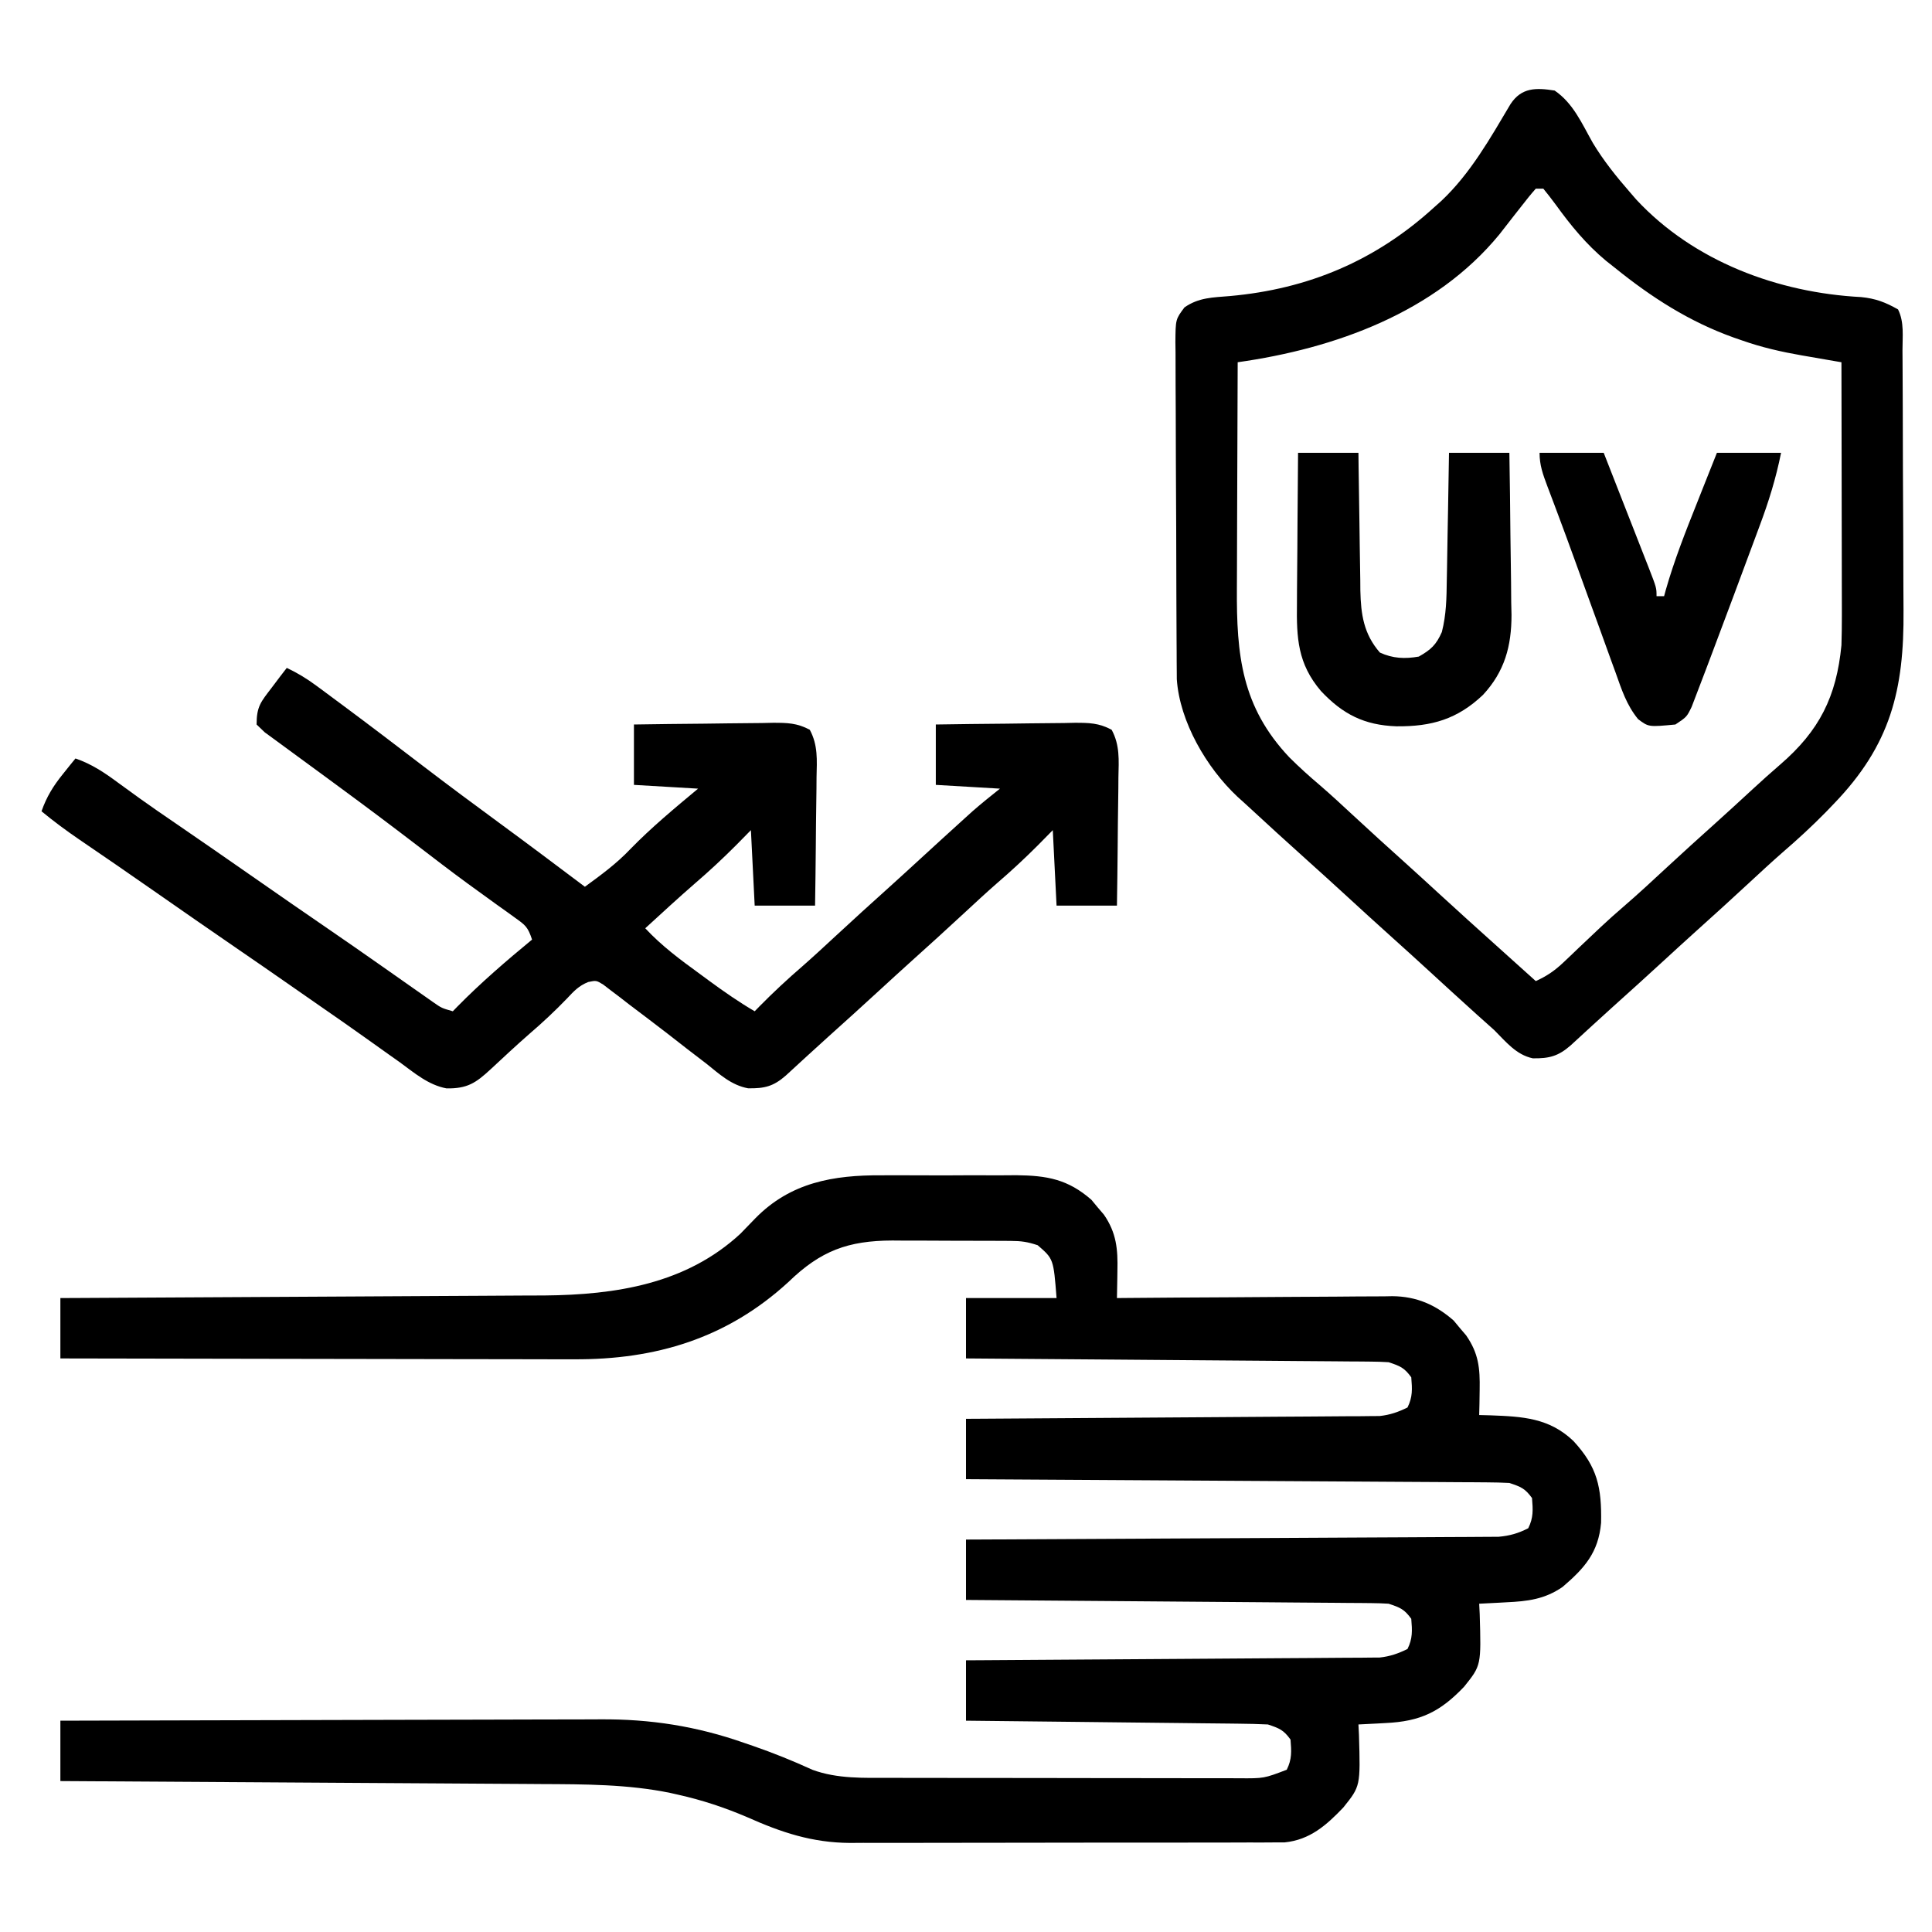
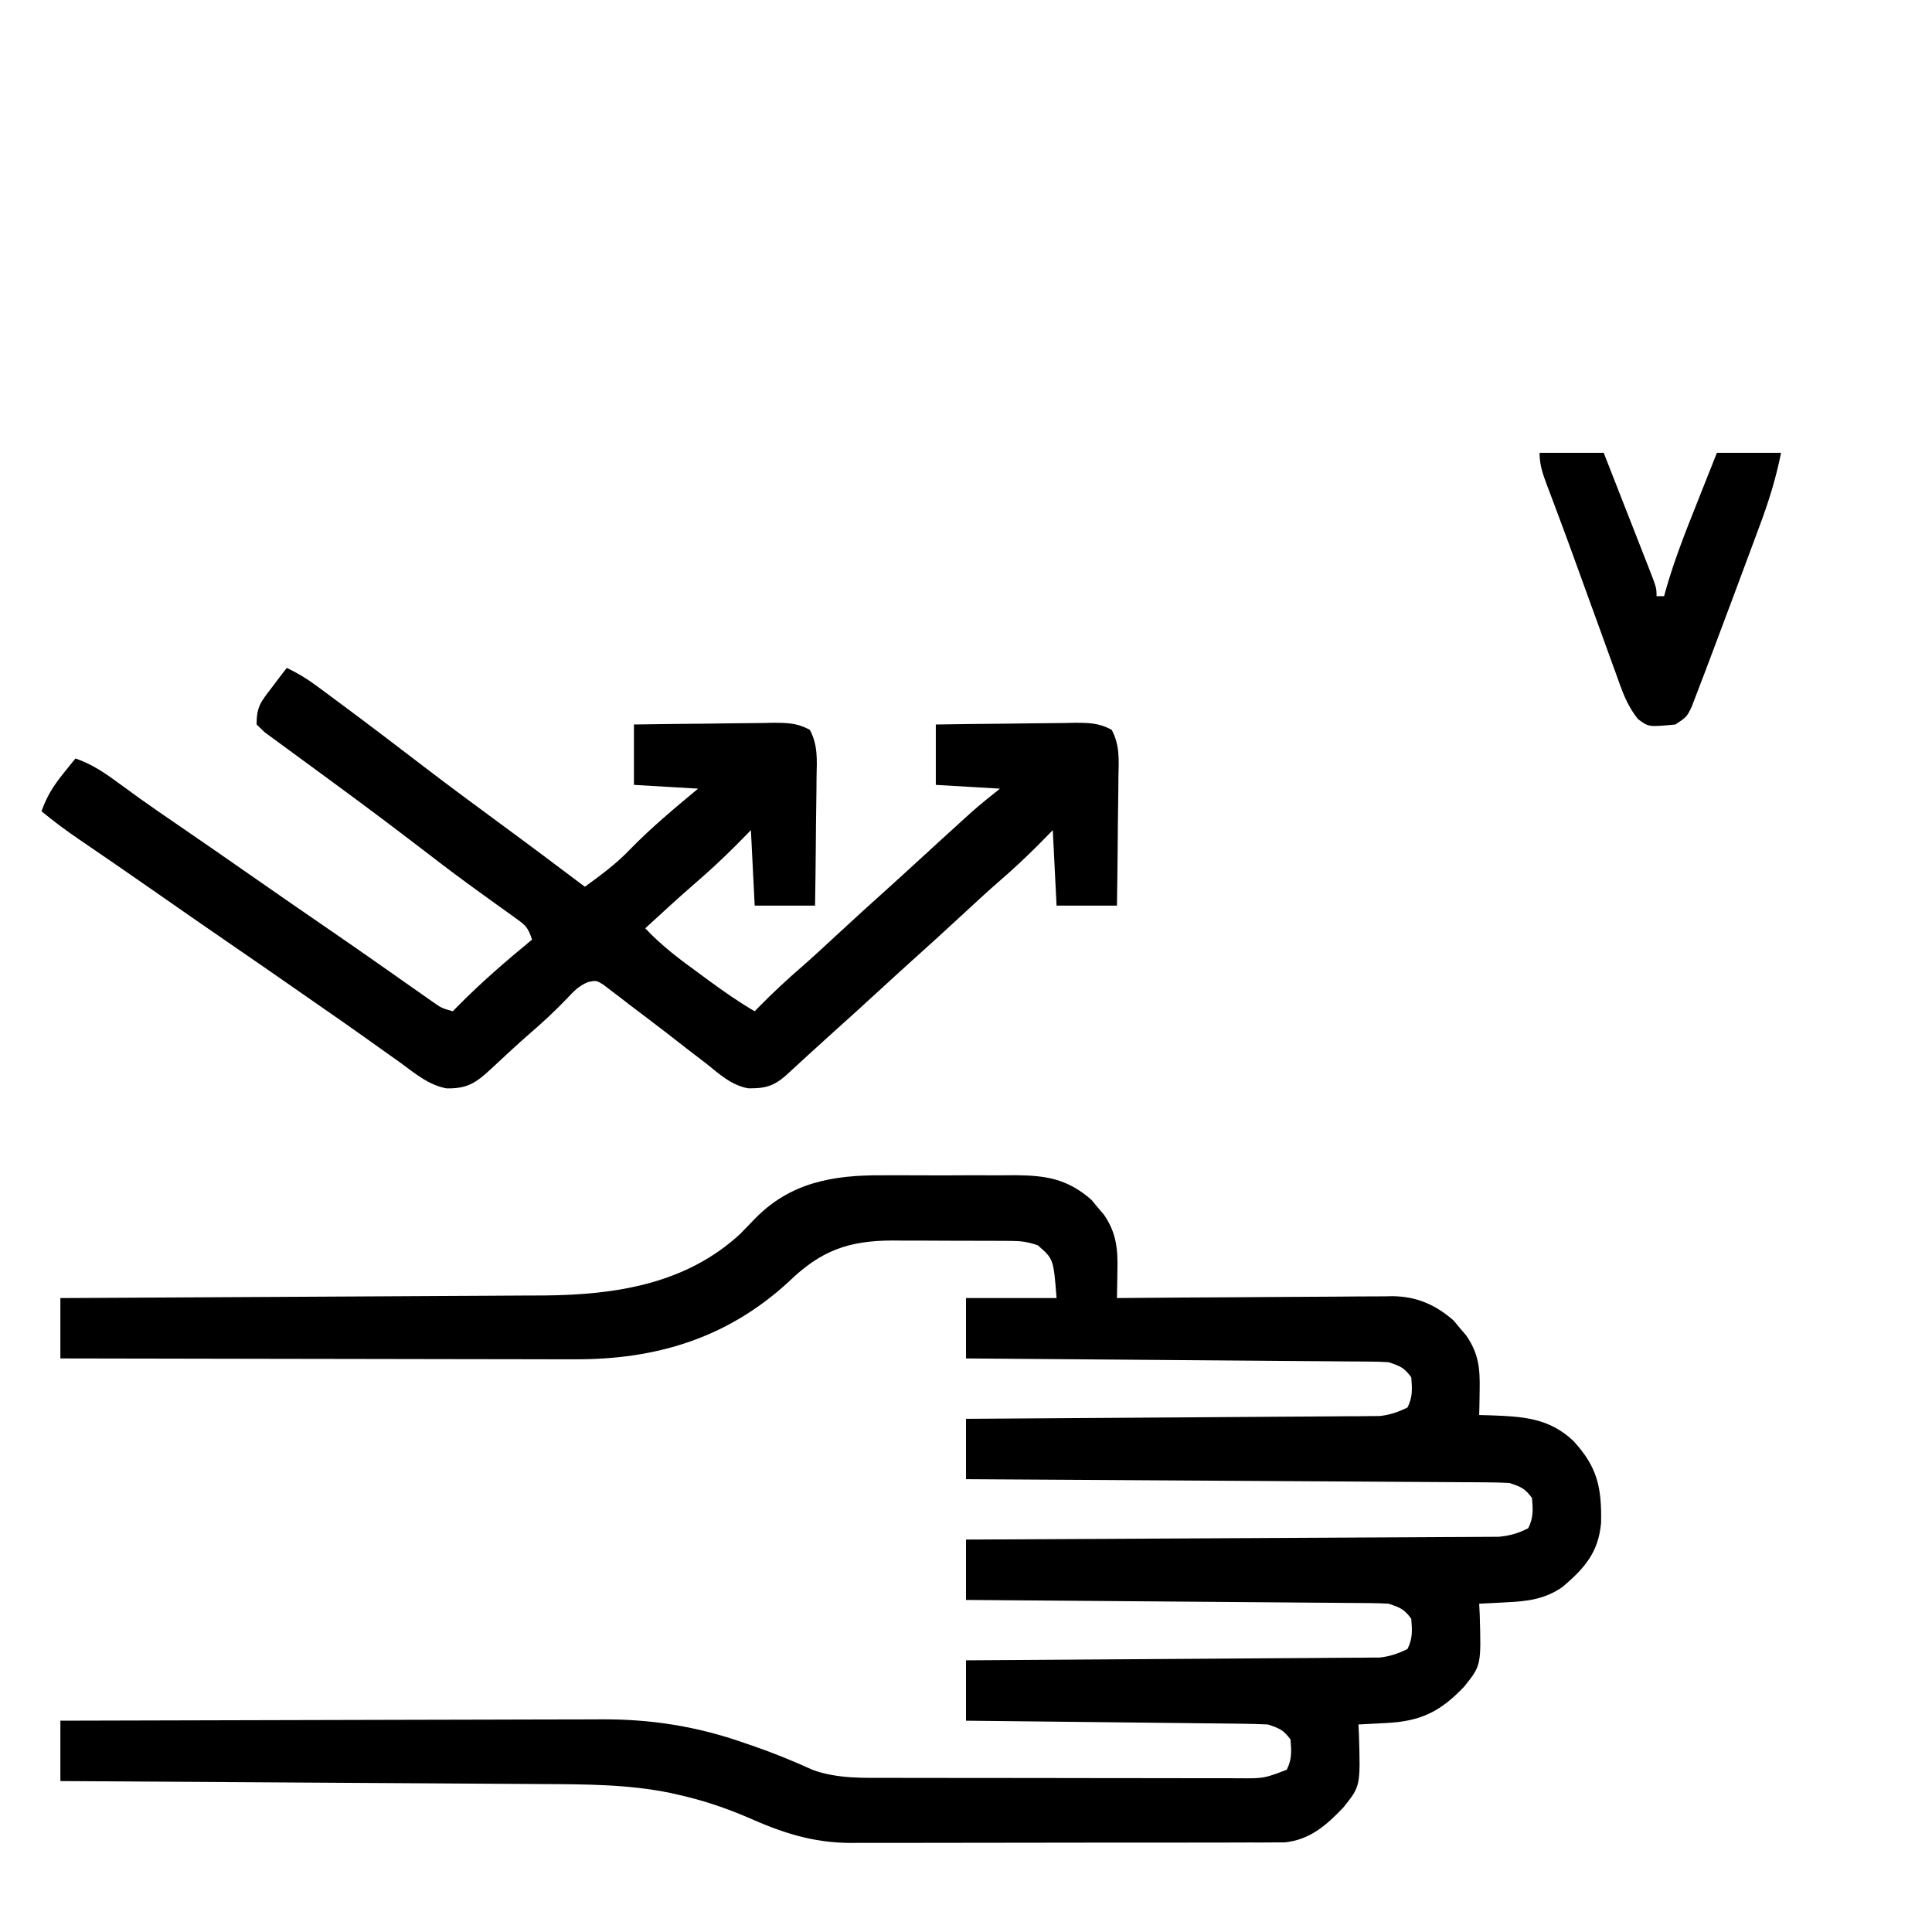
<svg xmlns="http://www.w3.org/2000/svg" version="1.1" width="512" height="512">
  <path d="M0 0 C1.275 -0.004 2.55 -0.008 3.864 -0.012 C6.543 -0.014 9.22 -0.009 11.899 0.01 C15.311 0.033 18.723 0.019 22.136 -0.005 C25.424 -0.023 28.712 -0.01 32 0 C33.215 -0.008 34.43 -0.016 35.681 -0.025 C43.748 0.064 49.306 1.03 55.543 6.496 C56.082 7.147 56.621 7.798 57.176 8.469 C57.73 9.117 58.284 9.766 58.855 10.434 C62.18 15.259 62.569 19.603 62.426 25.344 C62.417 26.037 62.408 26.729 62.398 27.443 C62.375 29.139 62.339 30.835 62.301 32.531 C63.759 32.518 63.759 32.518 65.246 32.504 C74.426 32.423 83.607 32.363 92.787 32.324 C97.507 32.303 102.226 32.275 106.945 32.229 C111.503 32.186 116.061 32.162 120.619 32.152 C122.354 32.144 124.09 32.13 125.824 32.108 C128.264 32.079 130.701 32.075 133.141 32.077 C134.206 32.056 134.206 32.056 135.292 32.034 C141.708 32.086 146.772 34.315 151.543 38.496 C152.082 39.147 152.621 39.798 153.176 40.469 C153.73 41.117 154.284 41.766 154.855 42.434 C158.147 47.211 158.533 51.086 158.426 56.844 C158.408 58.098 158.39 59.352 158.371 60.645 C158.336 62.073 158.336 62.073 158.301 63.531 C159.786 63.57 159.786 63.57 161.301 63.609 C169.821 63.93 176.841 64.285 183.262 70.398 C189.646 77.304 190.781 82.73 190.605 92.086 C189.91 99.948 186.253 104.081 180.398 109.086 C175.656 112.354 171.136 112.897 165.488 113.156 C164.795 113.195 164.103 113.234 163.389 113.273 C161.693 113.367 159.997 113.45 158.301 113.531 C158.347 114.449 158.394 115.367 158.441 116.312 C158.84 129.879 158.84 129.879 154.301 135.531 C147.958 142.192 142.714 144.733 133.488 145.156 C132.795 145.195 132.103 145.234 131.389 145.273 C129.693 145.367 127.997 145.45 126.301 145.531 C126.347 146.449 126.394 147.367 126.441 148.312 C126.84 161.879 126.84 161.879 122.301 167.531 C117.823 172.234 113.42 176.124 106.73 176.786 C105.811 176.788 104.892 176.79 103.945 176.792 C102.884 176.799 101.823 176.806 100.73 176.813 C99.576 176.811 98.422 176.808 97.234 176.806 C96.01 176.811 94.787 176.816 93.526 176.821 C90.177 176.833 86.828 176.835 83.478 176.833 C80.675 176.832 77.873 176.837 75.07 176.841 C68.451 176.853 61.832 176.853 55.213 176.847 C48.404 176.841 41.595 176.853 34.786 176.874 C28.926 176.892 23.066 176.898 17.205 176.895 C13.712 176.893 10.219 176.896 6.725 176.91 C2.822 176.925 -1.082 176.915 -4.985 176.904 C-6.129 176.911 -7.273 176.919 -8.451 176.927 C-18.522 176.861 -26.61 174.144 -35.699 170.094 C-41.681 167.541 -47.6 165.574 -53.949 164.156 C-54.632 164.001 -55.316 163.846 -56.02 163.686 C-67.242 161.366 -78.799 161.377 -90.21 161.326 C-91.611 161.316 -93.012 161.306 -94.413 161.296 C-98.172 161.269 -101.932 161.248 -105.691 161.228 C-109.636 161.206 -113.581 161.179 -117.527 161.152 C-124.978 161.102 -132.429 161.057 -139.88 161.014 C-148.371 160.964 -156.862 160.909 -165.353 160.854 C-182.802 160.741 -200.25 160.634 -217.699 160.531 C-217.699 155.251 -217.699 149.971 -217.699 144.531 C-197.488 144.462 -177.277 144.408 -157.066 144.376 C-147.68 144.36 -138.294 144.339 -128.908 144.305 C-120.722 144.275 -112.535 144.256 -104.349 144.249 C-100.019 144.245 -95.69 144.236 -91.361 144.214 C-87.274 144.193 -83.188 144.187 -79.101 144.192 C-77.612 144.191 -76.124 144.185 -74.635 144.174 C-61.381 144.075 -49.046 145.995 -36.512 150.406 C-35.76 150.662 -35.008 150.918 -34.233 151.182 C-28.833 153.051 -23.573 155.171 -18.375 157.551 C-11.747 159.979 -4.76 159.68 2.206 159.677 C3.819 159.682 3.819 159.682 5.465 159.687 C9.007 159.696 12.548 159.698 16.09 159.699 C18.557 159.702 21.023 159.706 23.49 159.709 C28.653 159.715 33.816 159.717 38.979 159.717 C45.597 159.716 52.216 159.73 58.835 159.747 C63.926 159.758 69.016 159.76 74.107 159.76 C76.548 159.761 78.988 159.766 81.429 159.773 C84.838 159.783 88.246 159.78 91.655 159.774 C92.664 159.78 93.673 159.785 94.712 159.791 C101.259 159.833 101.259 159.833 107.301 157.531 C108.7 154.733 108.553 152.626 108.301 149.531 C106.447 146.972 105.363 146.552 102.301 145.531 C99.731 145.412 97.187 145.346 94.616 145.326 C93.836 145.316 93.055 145.306 92.251 145.296 C89.67 145.264 87.089 145.24 84.508 145.215 C82.718 145.194 80.929 145.173 79.14 145.152 C74.43 145.097 69.72 145.047 65.01 144.999 C60.204 144.949 55.398 144.893 50.592 144.838 C41.162 144.73 31.731 144.629 22.301 144.531 C22.301 139.251 22.301 133.971 22.301 128.531 C23.693 128.523 25.085 128.515 26.519 128.507 C39.63 128.429 52.74 128.342 65.851 128.244 C72.591 128.194 79.332 128.147 86.072 128.109 C92.575 128.073 99.079 128.026 105.582 127.973 C108.065 127.955 110.547 127.94 113.03 127.928 C116.504 127.911 119.978 127.882 123.452 127.85 C124.481 127.848 125.511 127.846 126.571 127.844 C127.52 127.832 128.47 127.821 129.448 127.81 C130.269 127.804 131.09 127.799 131.936 127.793 C134.694 127.488 136.813 126.751 139.301 125.531 C140.7 122.733 140.553 120.626 140.301 117.531 C138.447 114.972 137.363 114.552 134.301 113.531 C132.766 113.431 131.226 113.385 129.688 113.373 C128.742 113.363 127.795 113.353 126.82 113.343 C125.783 113.338 124.747 113.332 123.679 113.326 C122.586 113.316 121.493 113.306 120.367 113.296 C116.748 113.264 113.128 113.24 109.508 113.215 C107.001 113.194 104.494 113.173 101.987 113.152 C96.059 113.102 90.13 113.057 84.202 113.014 C76.79 112.96 69.378 112.899 61.967 112.838 C48.745 112.73 35.523 112.629 22.301 112.531 C22.301 107.251 22.301 101.971 22.301 96.531 C24.094 96.523 25.887 96.515 27.734 96.507 C44.612 96.429 61.49 96.342 78.368 96.244 C87.045 96.194 95.723 96.147 104.4 96.109 C111.963 96.076 119.526 96.037 127.09 95.988 C131.094 95.963 135.099 95.941 139.104 95.928 C142.874 95.915 146.644 95.893 150.413 95.864 C151.797 95.855 153.18 95.849 154.563 95.847 C156.453 95.844 158.343 95.827 160.233 95.81 C161.29 95.804 162.347 95.799 163.437 95.793 C166.442 95.518 168.615 94.894 171.301 93.531 C172.7 90.733 172.553 88.626 172.301 85.531 C170.447 82.972 169.363 82.552 166.301 81.531 C164.36 81.428 162.416 81.385 160.473 81.373 C159.257 81.363 158.042 81.353 156.789 81.343 C155.44 81.337 154.091 81.332 152.741 81.326 C151.322 81.316 149.903 81.306 148.484 81.296 C144.629 81.269 140.774 81.248 136.919 81.228 C132.891 81.206 128.863 81.179 124.835 81.152 C117.207 81.102 109.578 81.057 101.95 81.014 C93.265 80.964 84.581 80.91 75.897 80.854 C58.031 80.74 40.166 80.634 22.301 80.531 C22.301 75.251 22.301 69.971 22.301 64.531 C23.693 64.523 25.085 64.515 26.519 64.507 C39.63 64.429 52.74 64.342 65.851 64.244 C72.591 64.194 79.332 64.147 86.072 64.109 C92.575 64.073 99.079 64.026 105.582 63.973 C108.065 63.955 110.547 63.94 113.03 63.928 C116.504 63.911 119.978 63.882 123.452 63.85 C124.481 63.848 125.511 63.846 126.571 63.844 C127.52 63.832 128.47 63.821 129.448 63.81 C130.269 63.804 131.09 63.799 131.936 63.793 C134.694 63.488 136.813 62.751 139.301 61.531 C140.7 58.733 140.553 56.626 140.301 53.531 C138.447 50.972 137.363 50.552 134.301 49.531 C132.766 49.431 131.226 49.385 129.688 49.373 C128.742 49.363 127.795 49.353 126.82 49.343 C125.783 49.338 124.747 49.332 123.679 49.326 C122.586 49.316 121.493 49.306 120.367 49.296 C116.748 49.264 113.128 49.24 109.508 49.215 C107.001 49.194 104.494 49.173 101.987 49.152 C96.059 49.102 90.13 49.057 84.202 49.014 C76.79 48.96 69.378 48.899 61.967 48.838 C48.745 48.73 35.523 48.629 22.301 48.531 C22.301 43.251 22.301 37.971 22.301 32.531 C30.221 32.531 38.141 32.531 46.301 32.531 C45.492 22.153 45.492 22.153 41.301 18.531 C38.575 17.623 36.961 17.401 34.156 17.386 C32.908 17.376 32.908 17.376 31.636 17.367 C30.739 17.366 29.842 17.364 28.918 17.363 C27.989 17.36 27.06 17.357 26.103 17.353 C24.135 17.348 22.166 17.346 20.197 17.346 C17.208 17.344 14.219 17.326 11.23 17.307 C9.314 17.304 7.397 17.302 5.48 17.301 C4.596 17.294 3.711 17.286 2.8 17.279 C-8.972 17.322 -16.205 19.976 -24.762 28.281 C-41.022 43.201 -59.896 48.874 -81.582 48.758 C-83.071 48.758 -84.56 48.758 -86.049 48.759 C-90.067 48.76 -94.085 48.748 -98.103 48.734 C-102.311 48.721 -106.519 48.72 -110.727 48.718 C-118.685 48.712 -126.642 48.695 -134.6 48.675 C-143.664 48.653 -152.728 48.642 -161.793 48.632 C-180.428 48.611 -199.064 48.575 -217.699 48.531 C-217.699 43.251 -217.699 37.971 -217.699 32.531 C-215.991 32.523 -214.283 32.515 -212.523 32.507 C-196.384 32.429 -180.245 32.341 -164.106 32.244 C-155.81 32.194 -147.514 32.147 -139.218 32.109 C-131.981 32.076 -124.743 32.036 -117.506 31.988 C-113.68 31.963 -109.854 31.942 -106.027 31.928 C-102.413 31.915 -98.8 31.893 -95.186 31.864 C-93.253 31.851 -91.32 31.847 -89.387 31.844 C-70.53 31.667 -51.888 28.817 -37.484 15.48 C-36.153 14.123 -34.829 12.758 -33.516 11.383 C-24.206 1.893 -12.885 -0.086 0 0 Z " fill="#000000" transform="translate(233.699,311.469)" />
-   <path d="M0 0 C4.946 3.378 7.211 8.743 10.113 13.867 C12.979 18.625 16.355 22.821 20 27 C20.53 27.614 21.06 28.227 21.605 28.859 C36.887 45.31 59.232 53.58 81.207 54.727 C85.039 55.102 87.664 56.104 91 58 C92.689 61.377 92.166 65.209 92.177 68.925 C92.184 69.851 92.19 70.776 92.197 71.73 C92.217 74.805 92.228 77.881 92.238 80.957 C92.242 82.009 92.246 83.061 92.251 84.145 C92.272 89.723 92.286 95.301 92.295 100.88 C92.306 106.618 92.341 112.356 92.38 118.094 C92.407 122.524 92.415 126.953 92.418 131.383 C92.423 133.496 92.435 135.609 92.453 137.723 C92.628 158.869 89.016 173.43 74 189 C73.314 189.714 72.628 190.428 71.922 191.164 C68.207 194.952 64.345 198.501 60.324 201.961 C57.376 204.548 54.501 207.208 51.625 209.875 C46.961 214.198 42.263 218.478 37.527 222.723 C34.669 225.298 31.833 227.897 29 230.5 C24.534 234.603 20.043 238.675 15.527 242.723 C13.678 244.389 11.837 246.063 10.004 247.746 C9.253 248.434 9.253 248.434 8.487 249.136 C7.073 250.433 5.661 251.732 4.25 253.031 C0.99 255.884 -1.409 256.536 -5.797 256.465 C-10.201 255.536 -12.913 252.082 -16 249 C-17.577 247.576 -19.16 246.159 -20.75 244.75 C-25.035 240.886 -29.289 236.99 -33.538 233.087 C-36.676 230.206 -39.83 227.345 -43 224.5 C-47.207 220.725 -51.377 216.91 -55.539 213.086 C-58.677 210.206 -61.83 207.345 -65 204.5 C-70.705 199.374 -76.374 194.212 -82 189 C-82.695 188.372 -83.39 187.744 -84.105 187.098 C-92.199 179.504 -99.38 167.296 -100.134 155.988 C-100.138 155.275 -100.143 154.561 -100.147 153.825 C-100.154 153.001 -100.161 152.177 -100.169 151.328 C-100.172 150.432 -100.174 149.536 -100.177 148.613 C-100.184 147.663 -100.19 146.713 -100.197 145.734 C-100.217 142.594 -100.228 139.453 -100.238 136.312 C-100.242 135.24 -100.246 134.167 -100.251 133.062 C-100.271 127.391 -100.286 121.719 -100.295 116.048 C-100.306 110.183 -100.341 104.319 -100.38 98.454 C-100.406 93.949 -100.415 89.443 -100.418 84.938 C-100.423 82.775 -100.435 80.612 -100.453 78.45 C-100.478 75.429 -100.477 72.408 -100.47 69.387 C-100.483 68.491 -100.496 67.595 -100.509 66.672 C-100.458 60.611 -100.458 60.611 -98.097 57.459 C-94.304 54.82 -90.603 54.841 -86.062 54.457 C-65.304 52.602 -47.48 45.096 -32 31 C-31.018 30.122 -31.018 30.122 -30.016 29.227 C-22.297 21.952 -17.071 12.634 -11.699 3.59 C-8.803 -0.825 -4.961 -0.788 0 0 Z M-5 26 C-6.29 27.448 -7.508 28.961 -8.688 30.5 C-9.409 31.418 -10.131 32.336 -10.875 33.281 C-12.127 34.884 -13.378 36.487 -14.625 38.094 C-31.643 58.856 -58.287 68.37 -84 72 C-84.047 81.572 -84.082 91.143 -84.104 100.715 C-84.114 105.16 -84.128 109.606 -84.151 114.051 C-84.173 118.35 -84.185 122.649 -84.19 126.948 C-84.193 128.579 -84.201 130.21 -84.211 131.842 C-84.325 149.638 -82.961 163.306 -70.309 176.707 C-67.726 179.272 -65.069 181.683 -62.289 184.031 C-59.333 186.574 -56.482 189.222 -53.625 191.875 C-48.961 196.198 -44.263 200.478 -39.527 204.723 C-36.669 207.298 -33.833 209.897 -31 212.5 C-25.699 217.369 -20.358 222.193 -15 227 C-13.125 228.687 -11.25 230.375 -9.375 232.062 C-8.537 232.817 -7.699 233.571 -6.836 234.348 C-6.23 234.893 -5.624 235.438 -5 236 C-2.074 234.671 0.07 233.204 2.391 230.988 C3.013 230.399 3.636 229.81 4.278 229.203 C5.254 228.267 5.254 228.267 6.25 227.312 C7.606 226.029 8.963 224.746 10.32 223.465 C10.964 222.856 11.607 222.248 12.271 221.621 C14.185 219.827 16.137 218.086 18.125 216.375 C22.203 212.865 26.134 209.202 30.08 205.545 C34.177 201.751 38.314 198.004 42.473 194.277 C45.845 191.239 49.19 188.172 52.524 185.092 C54.922 182.882 57.336 180.711 59.809 178.582 C70.155 169.65 74.686 160.618 76 147 C76.082 144.403 76.118 141.805 76.114 139.207 C76.114 138.108 76.114 138.108 76.114 136.987 C76.113 134.595 76.106 132.204 76.098 129.812 C76.096 128.142 76.094 126.472 76.093 124.802 C76.09 120.429 76.08 116.056 76.069 111.684 C76.058 107.212 76.054 102.741 76.049 98.27 C76.038 89.513 76.021 80.757 76 72 C74.832 71.799 73.665 71.598 72.462 71.392 C70.915 71.123 69.368 70.854 67.821 70.585 C67.054 70.453 66.286 70.322 65.495 70.186 C60.104 69.245 54.919 68.07 49.75 66.25 C48.634 65.865 48.634 65.865 47.496 65.472 C35.684 61.246 25.73 54.853 16 47 C15.209 46.375 14.417 45.75 13.602 45.105 C8.331 40.713 4.273 35.75 0.273 30.216 C-0.776 28.779 -1.883 27.385 -3 26 C-3.66 26 -4.32 26 -5 26 Z " fill="#000000" transform="translate(412,24)" />
  <path d="M0 0 C2.827 1.334 5.296 2.838 7.809 4.695 C8.545 5.238 9.281 5.781 10.039 6.34 C10.831 6.929 11.622 7.518 12.438 8.125 C13.272 8.742 14.106 9.36 14.965 9.996 C22.075 15.276 29.116 20.645 36.149 26.027 C42.761 31.079 49.436 36.04 56.146 40.961 C63.808 46.583 71.409 52.283 79 58 C83.244 54.904 87.375 51.889 91 48.062 C96.642 42.266 102.788 37.177 109 32 C103.39 31.67 97.78 31.34 92 31 C92 25.72 92 20.44 92 15 C98.193 14.901 104.386 14.829 110.579 14.78 C112.686 14.76 114.793 14.733 116.899 14.698 C119.928 14.65 122.956 14.627 125.984 14.609 C126.926 14.589 127.868 14.568 128.838 14.547 C132.619 14.546 135.239 14.591 138.602 16.398 C140.809 20.505 140.491 24.429 140.391 29.016 C140.385 29.987 140.379 30.958 140.373 31.958 C140.351 35.056 140.301 38.152 140.25 41.25 C140.23 43.352 140.212 45.453 140.195 47.555 C140.151 52.704 140.082 57.852 140 63 C134.72 63 129.44 63 124 63 C123.67 56.4 123.34 49.8 123 43 C121.68 44.341 120.36 45.681 119 47.062 C115.508 50.554 111.941 53.879 108.195 57.094 C103.722 60.978 99.373 65.004 95 69 C99.363 73.703 104.323 77.359 109.5 81.125 C110.342 81.745 111.184 82.365 112.051 83.004 C115.948 85.858 119.828 88.556 124 91 C124.412 90.576 124.825 90.152 125.25 89.715 C128.915 85.993 132.686 82.484 136.641 79.074 C139.599 76.474 142.487 73.803 145.375 71.125 C150.039 66.802 154.737 62.522 159.473 58.277 C162.331 55.702 165.167 53.103 168 50.5 C171.802 47.01 175.61 43.526 179.438 40.062 C180.58 39.028 180.58 39.028 181.746 37.973 C184.103 35.91 186.554 33.957 189 32 C183.39 31.67 177.78 31.34 172 31 C172 25.72 172 20.44 172 15 C178.193 14.901 184.386 14.829 190.579 14.78 C192.686 14.76 194.793 14.733 196.899 14.698 C199.928 14.65 202.956 14.627 205.984 14.609 C207.397 14.578 207.397 14.578 208.838 14.547 C212.619 14.546 215.239 14.591 218.602 16.398 C220.809 20.505 220.491 24.429 220.391 29.016 C220.385 29.987 220.379 30.958 220.373 31.958 C220.351 35.056 220.301 38.152 220.25 41.25 C220.23 43.352 220.212 45.453 220.195 47.555 C220.151 52.704 220.082 57.852 220 63 C214.72 63 209.44 63 204 63 C203.67 56.4 203.34 49.8 203 43 C201.68 44.341 200.36 45.681 199 47.062 C195.539 50.524 192.001 53.809 188.289 56.996 C185.35 59.569 182.489 62.219 179.625 64.875 C174.961 69.198 170.263 73.478 165.527 77.723 C162.669 80.298 159.833 82.897 157 85.5 C152.534 89.603 148.043 93.675 143.527 97.723 C141.678 99.389 139.837 101.063 138.004 102.746 C137.503 103.205 137.002 103.664 136.487 104.136 C135.073 105.433 133.661 106.732 132.25 108.031 C128.98 110.892 126.646 111.48 122.256 111.411 C117.809 110.601 114.64 107.641 111.188 104.875 C109.524 103.6 107.859 102.325 106.195 101.051 C104.464 99.701 102.732 98.35 101 97 C97.537 94.332 94.054 91.692 90.562 89.062 C89.365 88.131 89.365 88.131 88.143 87.181 C87.396 86.617 86.649 86.054 85.879 85.473 C85.225 84.97 84.571 84.467 83.897 83.949 C82.032 82.8 82.032 82.8 79.874 83.245 C77.387 84.247 76.077 85.67 74.25 87.625 C71.059 90.939 67.777 94.001 64.289 96.996 C60.806 100.045 57.421 103.2 54.036 106.357 C50.106 109.994 47.851 111.523 42.333 111.434 C37.516 110.538 33.818 107.339 29.938 104.5 C28.988 103.829 28.038 103.157 27.06 102.466 C25.051 101.045 23.048 99.617 21.049 98.182 C17.079 95.341 13.069 92.561 9.057 89.781 C6.141 87.761 3.23 85.733 0.32 83.703 C-4.108 80.617 -8.548 77.551 -13 74.5 C-20.517 69.347 -27.995 64.139 -35.472 58.929 C-41.972 54.402 -48.487 49.898 -55.041 45.449 C-58.482 43.1 -61.783 40.647 -65 38 C-63.651 34.163 -61.922 31.348 -59.375 28.188 C-58.428 27.002 -58.428 27.002 -57.461 25.793 C-56.979 25.201 -56.497 24.61 -56 24 C-51.703 25.475 -48.305 27.759 -44.688 30.438 C-43.431 31.352 -42.173 32.264 -40.914 33.176 C-40.266 33.646 -39.618 34.116 -38.95 34.6 C-35.854 36.823 -32.71 38.975 -29.562 41.125 C-22.852 45.717 -16.172 50.352 -9.5 55 C-2.404 59.942 4.698 64.872 11.835 69.755 C15.903 72.544 19.95 75.363 23.988 78.195 C25.033 78.927 26.078 79.658 27.154 80.412 C29.229 81.866 31.302 83.323 33.373 84.783 C34.319 85.445 35.264 86.107 36.238 86.789 C37.084 87.384 37.93 87.979 38.802 88.592 C41.031 90.147 41.031 90.147 44 91 C44.413 90.576 44.825 90.152 45.25 89.715 C51.48 83.387 58.155 77.647 65 72 C63.88 68.641 63.264 68.191 60.484 66.207 C59.739 65.668 58.993 65.128 58.225 64.572 C57.408 63.992 56.591 63.411 55.75 62.812 C54.004 61.55 52.259 60.285 50.516 59.02 C49.606 58.36 48.697 57.701 47.76 57.022 C43.29 53.747 38.896 50.373 34.5 47 C27.716 41.806 20.889 36.679 14 31.625 C12.452 30.485 10.903 29.344 9.355 28.203 C7.214 26.625 5.07 25.051 2.917 23.49 C1.04 22.13 -0.825 20.754 -2.688 19.375 C-4.24 18.242 -4.24 18.242 -5.824 17.086 C-6.542 16.398 -7.26 15.709 -8 15 C-8 10.185 -6.863 9.007 -4 5.25 C-3.257 4.265 -2.515 3.28 -1.75 2.266 C-0.884 1.144 -0.884 1.144 0 0 Z " fill="#000000" transform="translate(76,177)" />
-   <path d="M0 0 C5.28 0 10.56 0 16 0 C16.015 1.296 16.029 2.592 16.044 3.928 C16.102 8.757 16.18 13.586 16.262 18.414 C16.296 20.5 16.324 22.587 16.346 24.673 C16.38 27.68 16.432 30.685 16.488 33.691 C16.495 34.618 16.501 35.544 16.508 36.498 C16.65 42.815 17.388 48.001 21.688 52.938 C25.122 54.515 28.336 54.648 32 54 C35.221 52.18 36.616 50.872 38.107 47.49 C39.285 42.887 39.355 38.522 39.414 33.789 C39.433 32.821 39.453 31.853 39.473 30.855 C39.532 27.779 39.579 24.702 39.625 21.625 C39.663 19.533 39.702 17.44 39.742 15.348 C39.838 10.232 39.922 5.116 40 0 C45.28 0 50.56 0 56 0 C56.124 7.222 56.215 14.444 56.275 21.667 C56.3 24.121 56.334 26.575 56.377 29.029 C56.438 32.569 56.466 36.108 56.488 39.648 C56.514 40.734 56.54 41.82 56.566 42.939 C56.569 51.239 54.753 57.948 49.01 64.149 C42.194 70.617 35.396 72.566 26.069 72.48 C17.546 72.181 11.831 69.276 6.062 63.125 C-0.102 55.885 -0.422 49.088 -0.293 39.941 C-0.289 38.797 -0.284 37.653 -0.28 36.474 C-0.263 32.836 -0.226 29.2 -0.188 25.562 C-0.172 23.089 -0.159 20.616 -0.146 18.143 C-0.113 12.095 -0.062 6.048 0 0 Z " fill="#000000" transform="translate(344,120)" />
  <path d="M0 0 C5.61 0 11.22 0 17 0 C18.997 5.089 20.992 10.179 22.981 15.271 C23.659 17.004 24.338 18.736 25.019 20.468 C25.995 22.954 26.967 25.442 27.938 27.93 C28.244 28.707 28.55 29.484 28.865 30.285 C31 35.772 31 35.772 31 38 C31.66 38 32.32 38 33 38 C33.151 37.448 33.301 36.896 33.456 36.327 C35.695 28.478 38.666 20.946 41.688 13.375 C42.204 12.072 42.72 10.768 43.236 9.465 C44.487 6.308 45.743 3.154 47 0 C52.61 0 58.22 0 64 0 C62.654 6.742 60.711 12.984 58.297 19.414 C57.937 20.387 57.576 21.359 57.205 22.362 C56.445 24.412 55.681 26.46 54.916 28.508 C53.762 31.593 52.616 34.681 51.473 37.77 C49.664 42.642 47.838 47.508 45.997 52.369 C45.356 54.061 44.717 55.754 44.081 57.448 C43.278 59.581 42.462 61.709 41.641 63.836 C41.198 64.994 40.754 66.152 40.298 67.345 C39 70 39 70 36 72 C28.9 72.676 28.9 72.676 26.114 70.583 C23.051 66.841 21.745 62.738 20.137 58.215 C19.604 56.759 19.604 56.759 19.061 55.275 C17.926 52.166 16.806 49.052 15.688 45.938 C14.947 43.9 14.205 41.863 13.463 39.826 C12.004 35.821 10.553 31.814 9.107 27.804 C7.726 23.985 6.324 20.174 4.897 16.372 C4.569 15.495 4.241 14.619 3.904 13.716 C3.289 12.076 2.67 10.438 2.047 8.801 C0.899 5.735 0 3.302 0 0 Z " fill="#000000" transform="translate(408,120)" />
</svg>